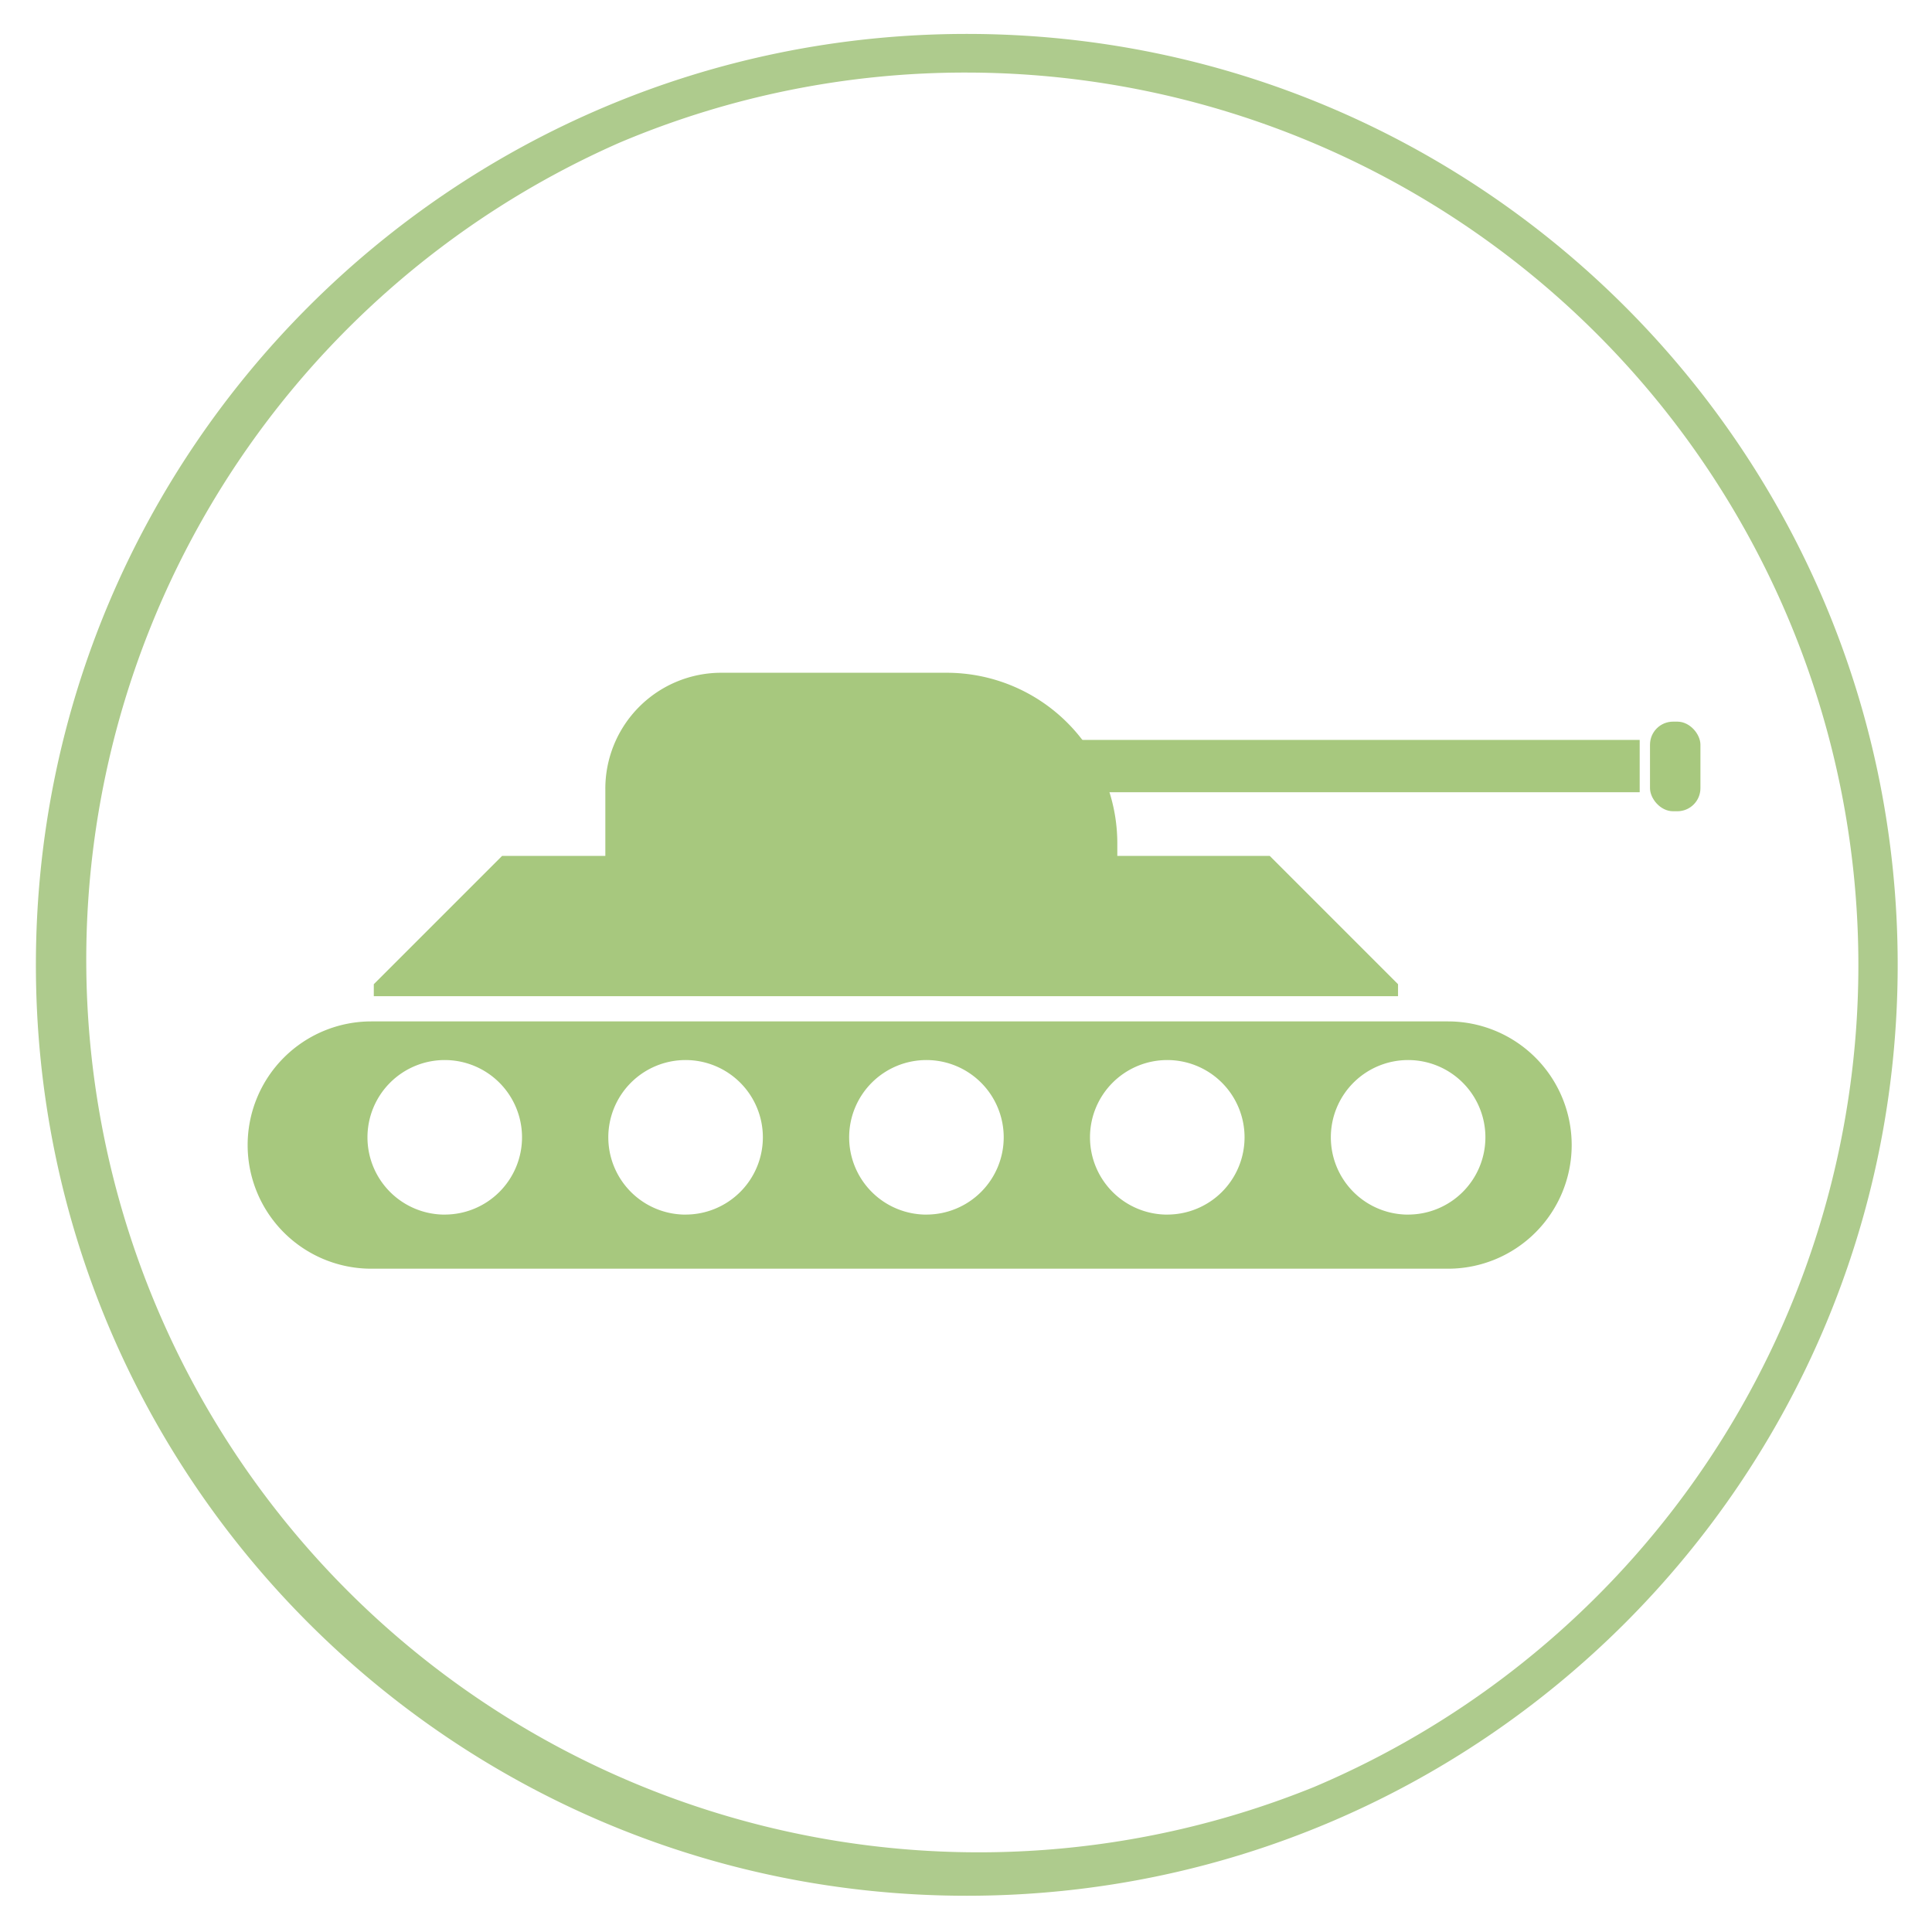
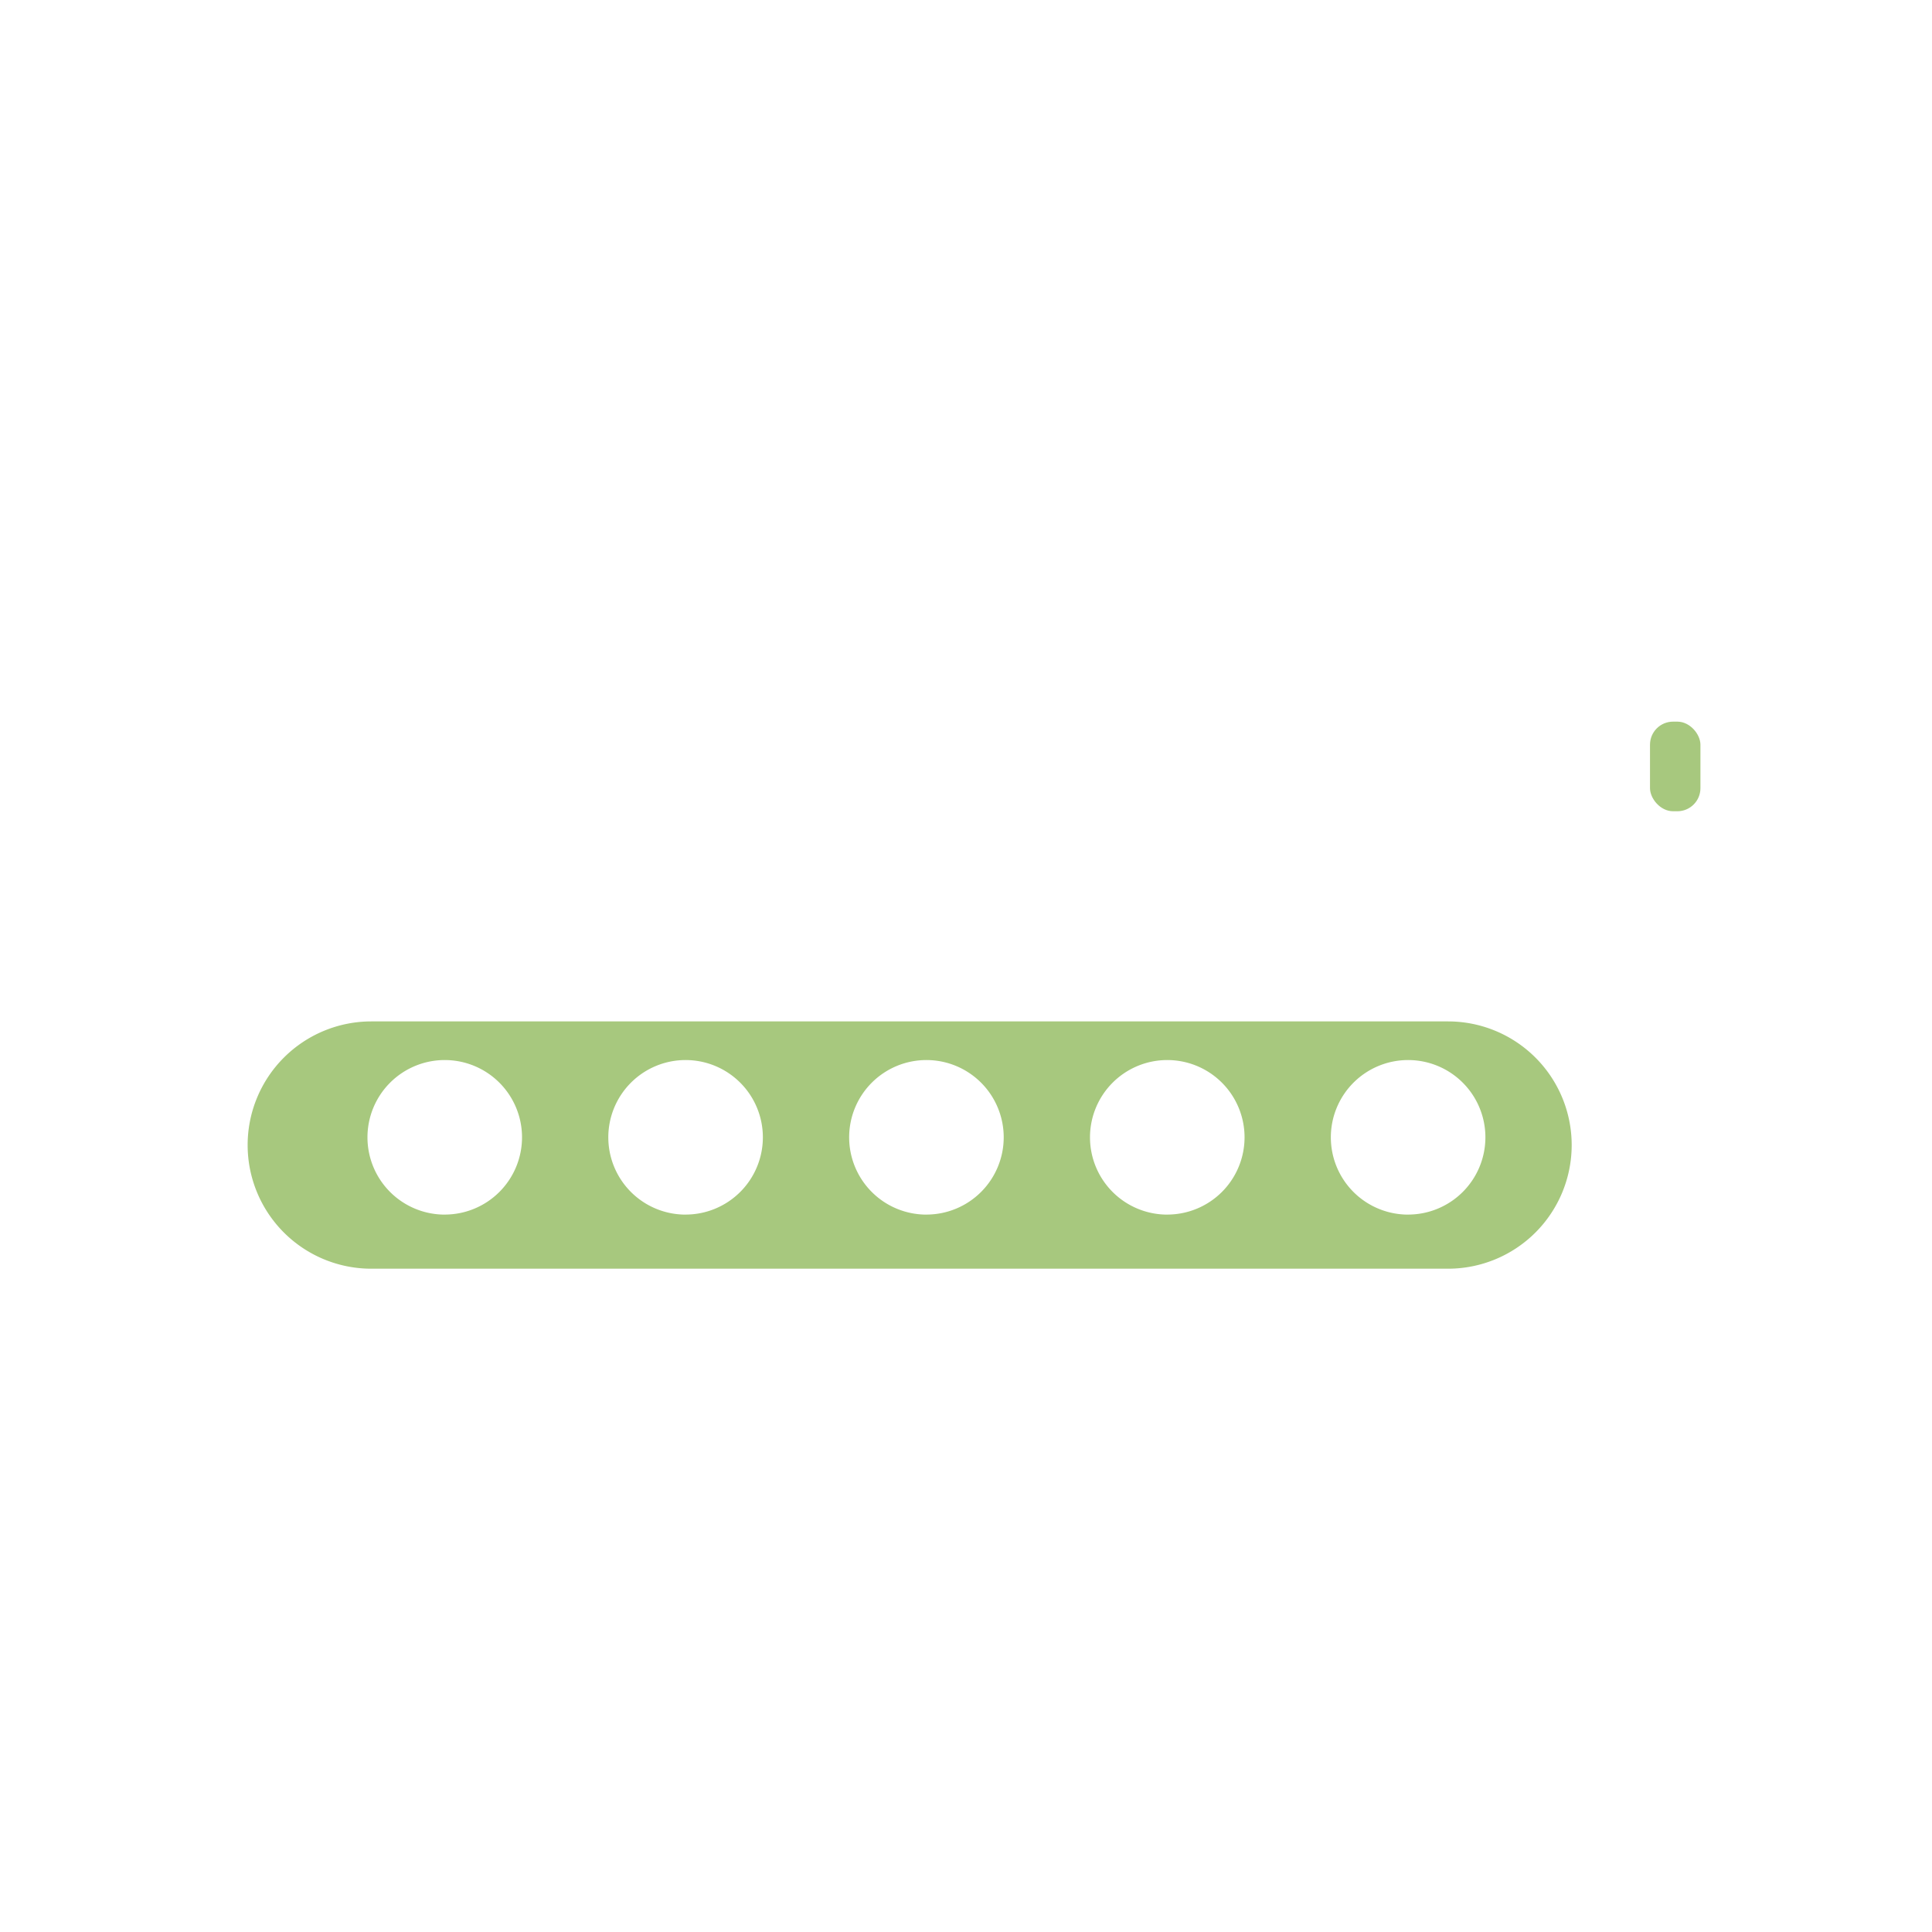
<svg xmlns="http://www.w3.org/2000/svg" id="Layer_1" data-name="Layer 1" viewBox="0 0 500 500">
  <defs>
    <style>.cls-1{fill:#aecb8d;}.cls-2{fill:#a7c87e;}</style>
  </defs>
-   <path class="cls-1" d="M250.2,18.78a231,231,0,0,1,89.88,443.69A231,231,0,0,1,160.32,36.93,229.43,229.43,0,0,1,250.2,18.78m0-10C117.15,8.78,9.29,116.65,9.29,249.7S117.15,490.62,250.2,490.62,491.12,382.75,491.12,249.7,383.26,8.78,250.2,8.78Z" />
-   <path class="cls-2" d="M361.81,257.81H96.74v-3.1l33.2-33.2H328.61l33.2,33.2Z" />
-   <path class="cls-2" d="M186.71,174.11H245a44.16,44.16,0,0,1,44.16,44.16v4.13a0,0,0,0,1,0,0H156.66a0,0,0,0,1,0,0V204.16A30,30,0,0,1,186.71,174.11Z" />
-   <rect class="cls-2" x="266.95" y="191.49" width="157.4" height="13.54" />
  <rect class="cls-2" x="427.02" y="186.76" width="13.05" height="23.19" rx="5.97" />
  <path class="cls-2" d="M374.75,264.34H96.09a32,32,0,0,0-32,32h0a32,32,0,0,0,32,32H374.75a32,32,0,0,0,32-32h0A32,32,0,0,0,374.75,264.34Zm-259.65,50a20,20,0,1,1,20-20A20,20,0,0,1,115.1,314.33Zm62.33,0a20,20,0,1,1,20-20A20,20,0,0,1,177.43,314.33Zm62.33,0a20,20,0,1,1,20-20A20,20,0,0,1,239.76,314.33Zm62.33,0a20,20,0,1,1,20-20A20,20,0,0,1,302.09,314.33Zm62.33,0a20,20,0,1,1,20-20A20,20,0,0,1,364.42,314.33Z" />
</svg>